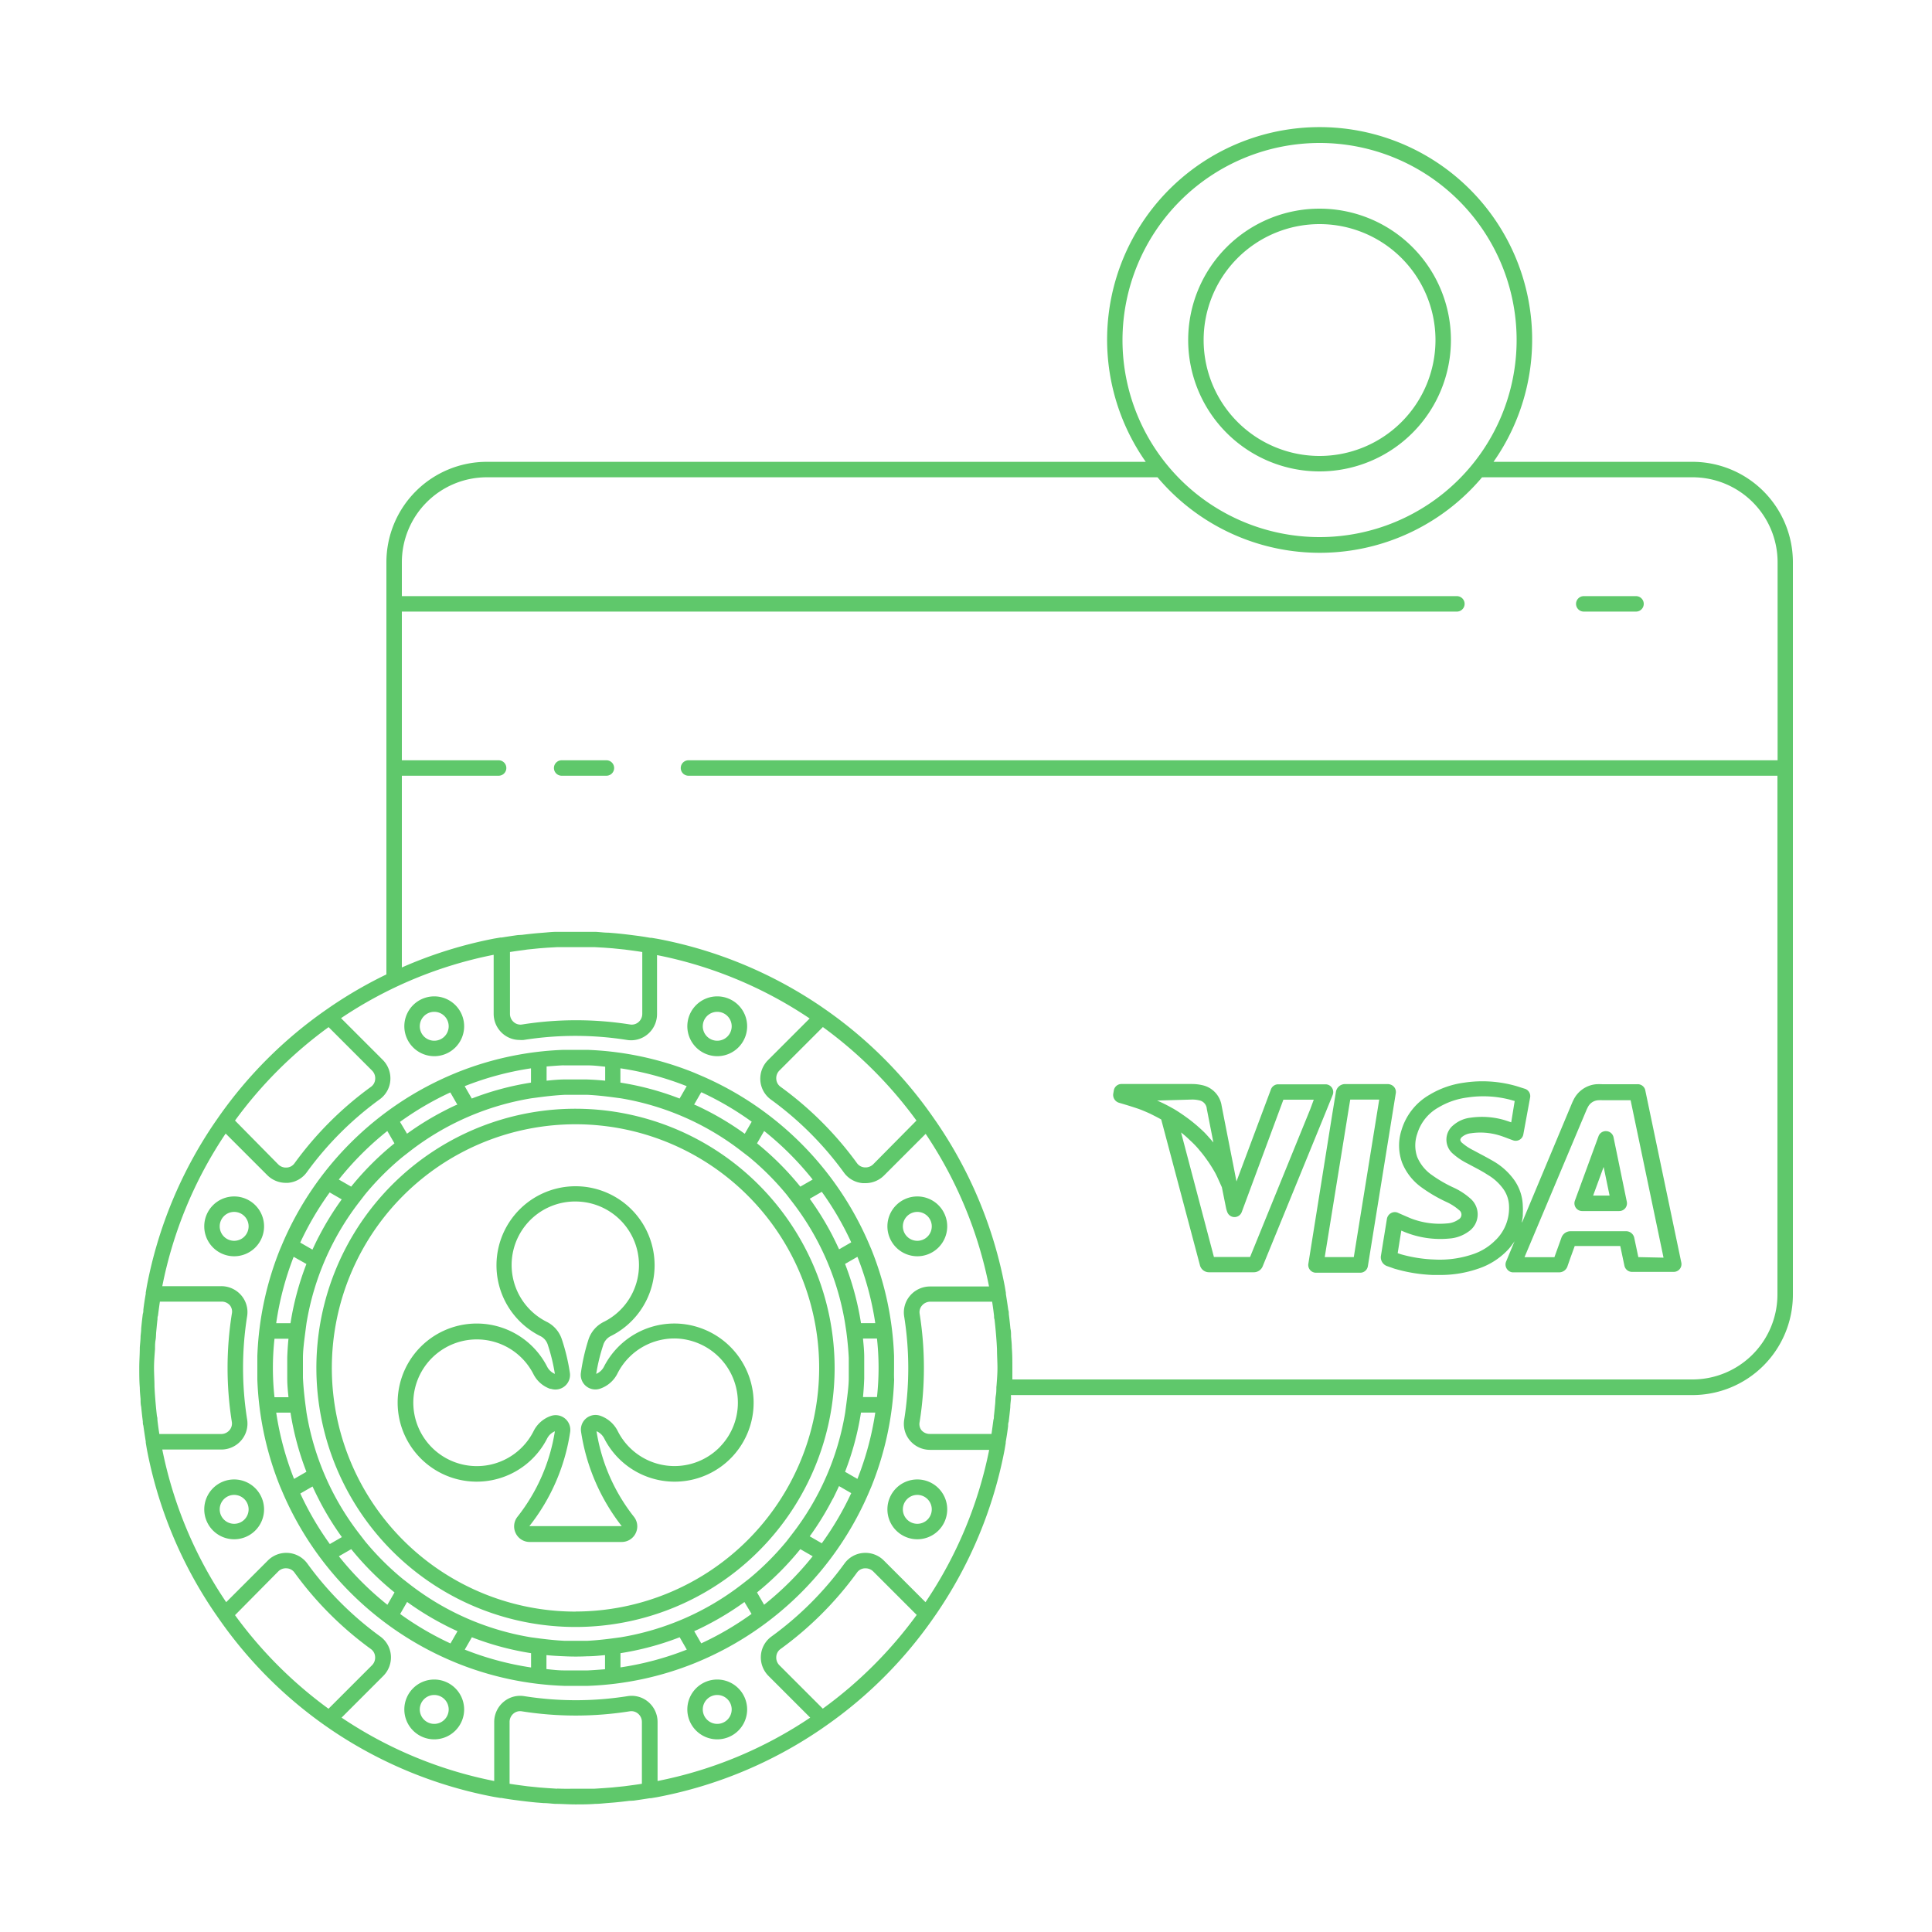
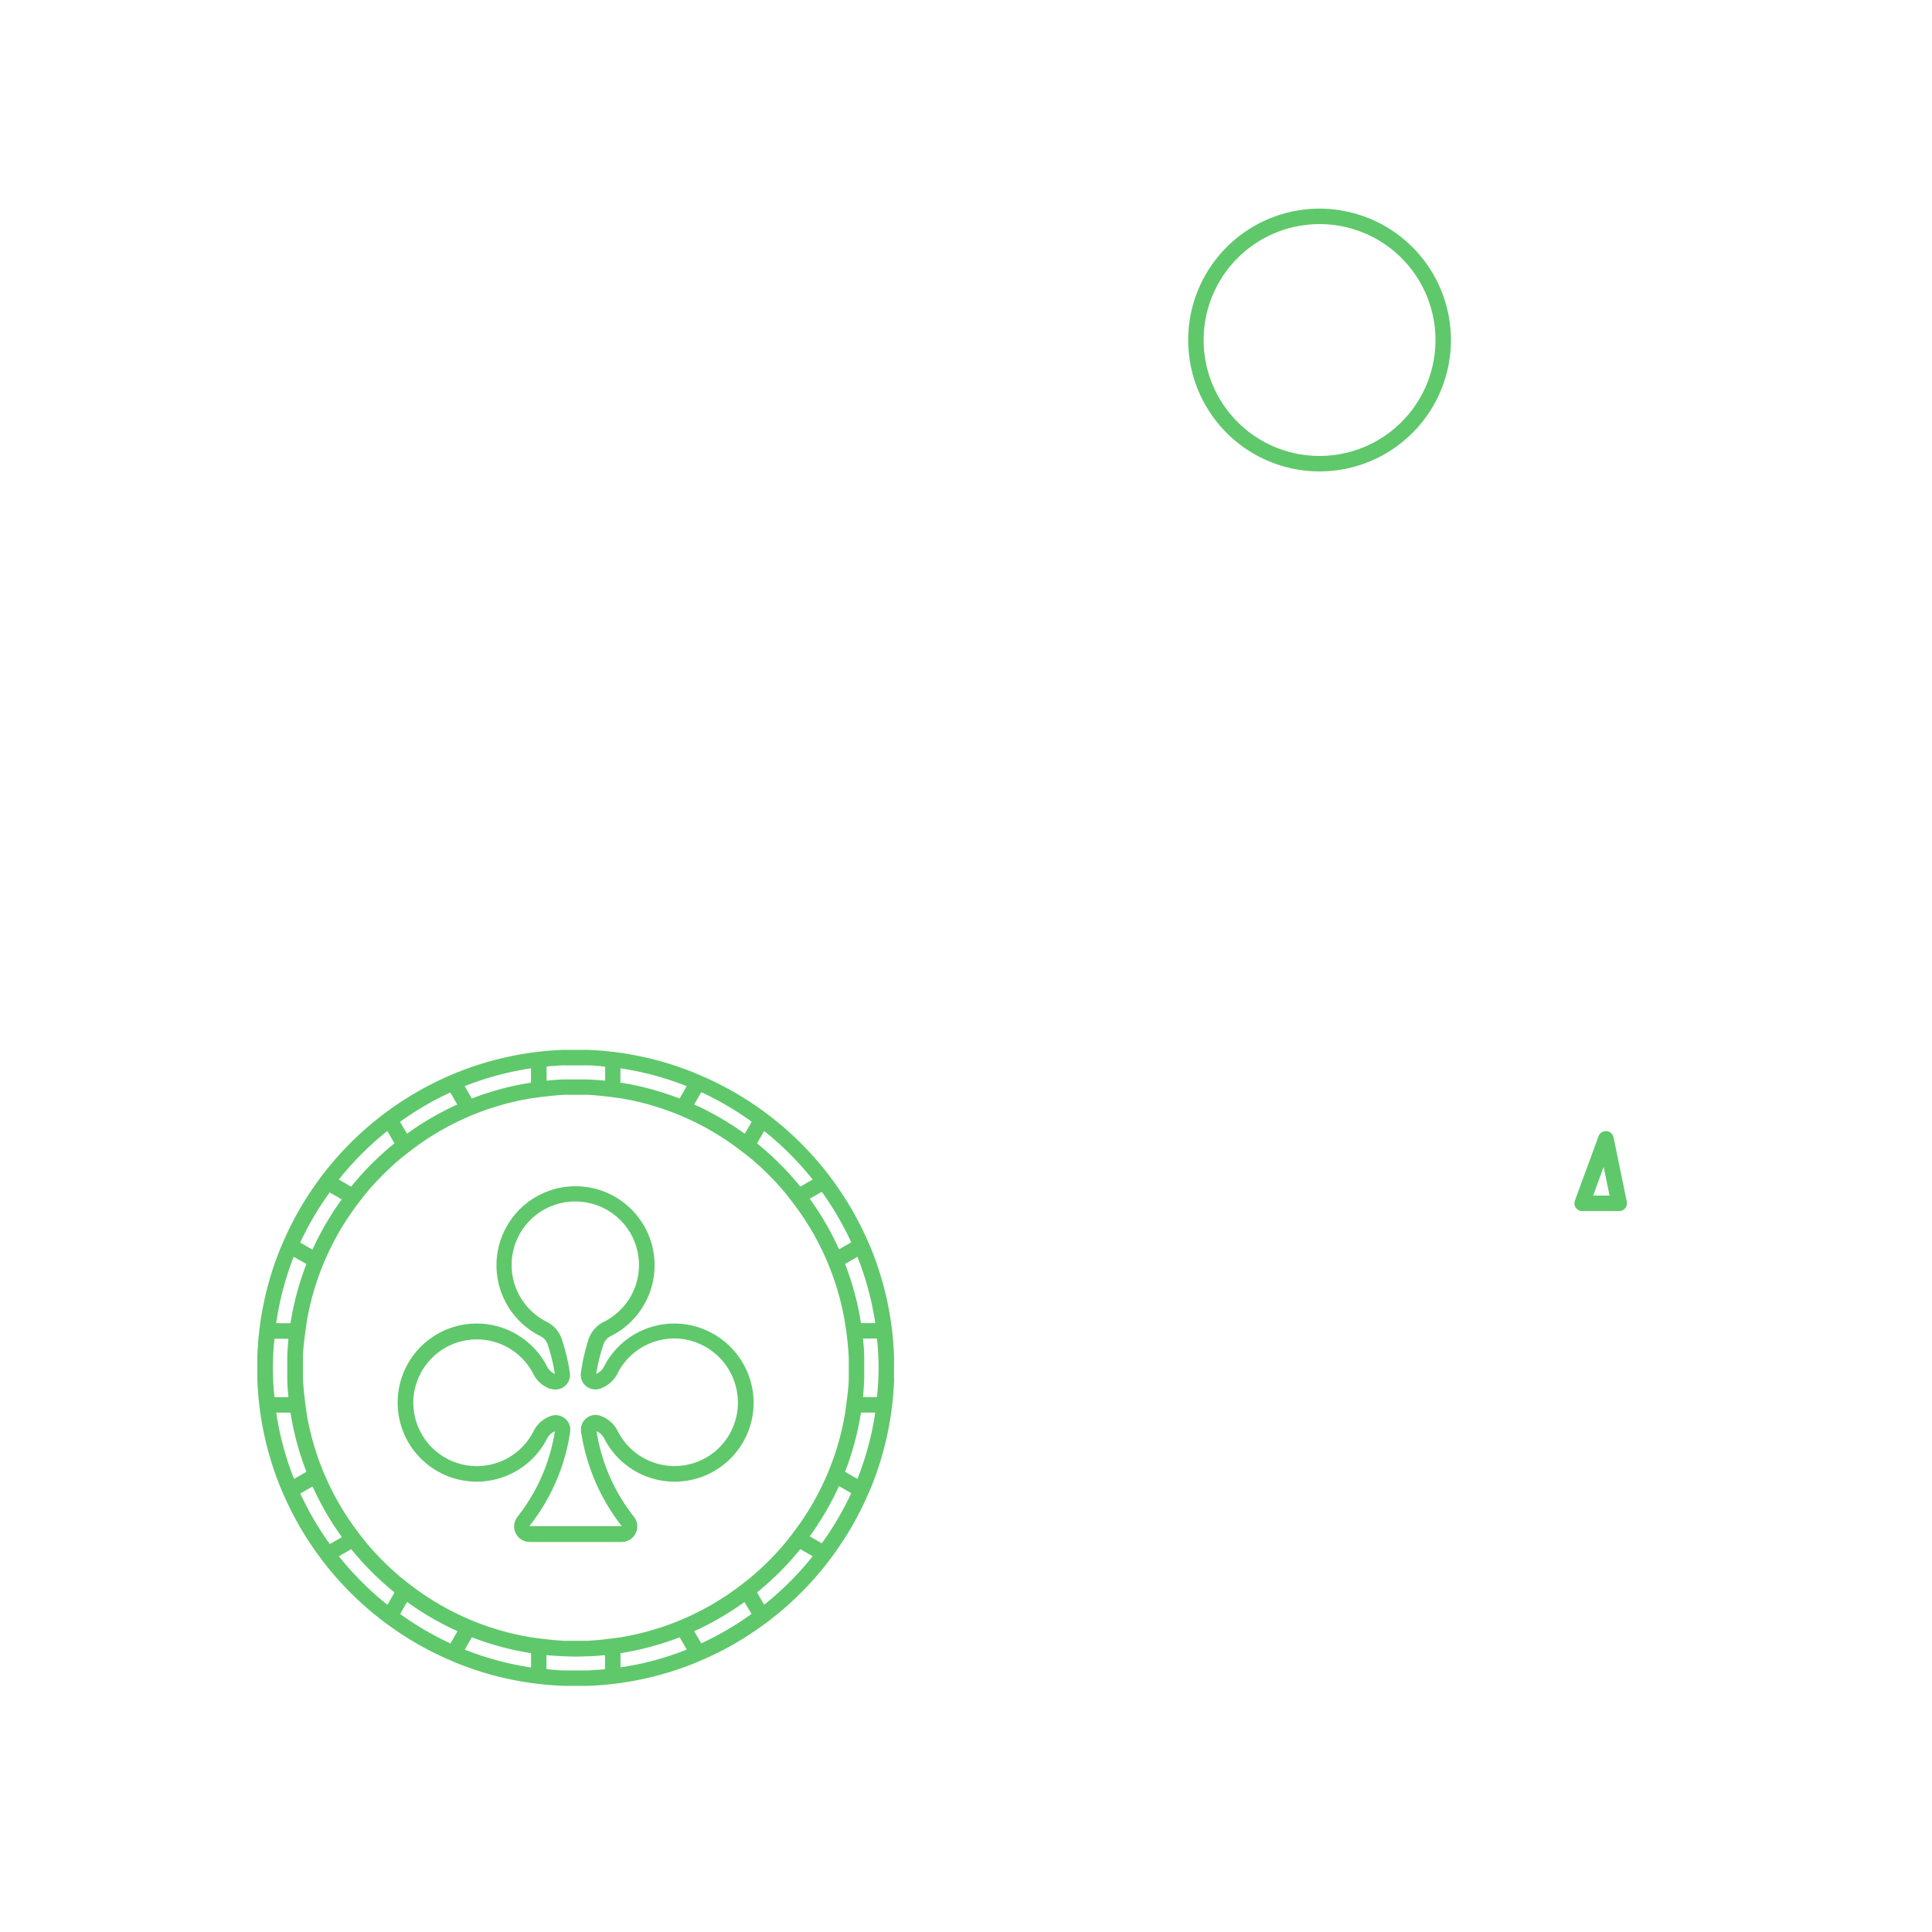
<svg xmlns="http://www.w3.org/2000/svg" id="Layer_1" data-name="Layer 1" viewBox="0 0 250 250">
  <defs>
    <style>.cls-1{fill:#5fc86b}</style>
  </defs>
-   <path class="cls-1" d="M211.84 140.3h-4.49a7.32 7.32 0 0 0-.81 0 3.61 3.61 0 0 0-2.89 1.95c-.1.19-.19.39-.27.58L197 158.08l-.06.14v-.17q.07-.34.11-.7v-.28a9.26 9.26 0 0 0 0-1 6.06 6.06 0 0 0-1.3-3.63 8.6 8.6 0 0 0-2.47-2.16c-.6-.35-1.21-.68-1.82-1l-.82-.44a6.88 6.88 0 0 1-1.44-.95.63.63 0 0 1-.24-.4.62.62 0 0 1 .25-.39 2.15 2.15 0 0 1 1.15-.46 8.41 8.41 0 0 1 3.56.25c.42.12.83.28 1.25.44l.63.23a1 1 0 0 0 1.32-.78L198 142a1 1 0 0 0-.7-1.12l-.48-.15c-.36-.12-.72-.23-1.08-.32a15.84 15.84 0 0 0-6.31-.31 11.66 11.66 0 0 0-4.48 1.58 7.85 7.85 0 0 0-3.59 4.54 6.48 6.48 0 0 0 .08 4.25 7.27 7.27 0 0 0 2.51 3.18 19.16 19.16 0 0 0 3.19 1.87 6.7 6.7 0 0 1 1.67 1.07.71.71 0 0 1-.08 1.21 2.82 2.82 0 0 1-1.49.51 10.3 10.3 0 0 1-4.75-.68l-1.11-.48-.52-.23a1 1 0 0 0-.87.06 1.06 1.06 0 0 0-.52.72l-.42 2.59c-.12.72-.23 1.44-.35 2.16a1.21 1.21 0 0 0 .84 1.4l.4.14c.23.08.45.17.69.23a20.09 20.09 0 0 0 4.78.76h.83a14.86 14.86 0 0 0 5-.8 9.3 9.3 0 0 0 3.84-2.41q.27-.28.5-.59l.13-.18c.1-.13.2-.26.28-.4l-.73 1.75-.38.92a1 1 0 0 0 .08.88 1 1 0 0 0 .75.49h6a1.14 1.14 0 0 0 1.14-.84l.35-1 .57-1.57h5.89l.54 2.56a1 1 0 0 0 1 .79h5.36a1 1 0 0 0 1-1.21L212.88 141a1 1 0 0 0-1.04-.7zm-18.26 20.11a7.36 7.36 0 0 1-3 1.89 13.31 13.31 0 0 1-5 .68 18.18 18.18 0 0 1-4.31-.68l-.41-.14.25-1.57.22-1.35.5.21a12.26 12.26 0 0 0 5.67.82 4.82 4.82 0 0 0 2.52-.9 2.69 2.69 0 0 0 .28-4.25 8.71 8.71 0 0 0-2.24-1.46 17 17 0 0 1-2.8-1.63 5.37 5.37 0 0 1-1.87-2.31 4.56 4.56 0 0 1 0-3 5.83 5.83 0 0 1 2.72-3.4 9.7 9.7 0 0 1 3.73-1.3 13.81 13.81 0 0 1 5.52.27l.64.18-.45 2.76c-.29-.1-.58-.2-.87-.29a10.37 10.37 0 0 0-4.4-.31 4.09 4.09 0 0 0-2.17.93 2.4 2.4 0 0 0-.07 3.76 8.54 8.54 0 0 0 1.86 1.24l.84.45c.59.31 1.17.62 1.75 1a6.61 6.61 0 0 1 1.9 1.66 4 4 0 0 1 .88 2.46 5.79 5.79 0 0 1-1.69 4.29zm18.42 2.26l-.54-2.55a1.08 1.08 0 0 0-1-.8h-7.19a1.26 1.26 0 0 0-1.24.89c-.24.67-.48 1.34-.72 2l-.17.47h-3.87l8-19c.06-.14.13-.29.2-.42a1.6 1.6 0 0 1 1.36-.89 5.16 5.16 0 0 1 .59 0H211l4.26 20.37zm-39.64-20.76l.1-.26a1 1 0 0 0-.94-1.34h-6.12a1 1 0 0 0-.94.65L160 152.88l-.39-2q-.77-3.9-1.53-7.79a3.21 3.21 0 0 0-2.51-2.67 6 6 0 0 0-1.31-.15h-9.13a1 1 0 0 0-1 .82l-.08.46a1.06 1.06 0 0 0 .76 1.15l.84.25c.5.15 1 .31 1.51.48s1.16.45 1.71.7l.51.26c.3.15.6.31.88.47l5 18.82a1.21 1.21 0 0 0 1.23.95h5.71a1.24 1.24 0 0 0 1.21-.82l8-19.56zm-18.07.37a4 4 0 0 1 .87.1 1.21 1.21 0 0 1 1 1.11l.85 4.34-.11-.12c-.33-.39-.66-.76-1-1.12-.35-.35-.72-.68-1.09-1l-.36-.3q-.44-.36-.91-.7l-.38-.27c-.43-.3-.87-.59-1.33-.86l-.1-.05a19.93 19.93 0 0 0-2-1zm15.26 1.24l-7.79 19.13h-4.68l-4.25-16.11.11.09c.36.28.69.58 1 .88l.28.26c.36.35.71.71 1 1.08l.07.08c.3.35.58.72.85 1.1l.22.31c.28.41.54.83.79 1.26s.46.92.69 1.43l.27.6.52 2.58a3.53 3.53 0 0 0 .19.66 1 1 0 0 0 .94.62 1 1 0 0 0 .92-.65l5.39-14.54H170zm10.45-3.15a1.14 1.14 0 0 0-.41-.09H174a1.2 1.2 0 0 0-1.13 1q-.29 1.74-.57 3.48l-3 18.77a1 1 0 0 0 1 1.16h5.7a1 1 0 0 0 1-.84l3.61-22.36a1 1 0 0 0-.61-1.12zm-4.82 22.3h-3.76l2.85-17.61q.22-1.39.45-2.77h3.75z" />
  <path class="cls-1" d="M207.85 146.37a1 1 0 0 0-1 .65l-3.06 8.35a1 1 0 0 0 .94 1.34h4.78a1 1 0 0 0 1-1.2l-1.72-8.35a1 1 0 0 0-.94-.79zm-1.7 8.34l1.36-3.71.77 3.71z" />
-   <path class="cls-1" d="M219 59.76h-25.74a27.5 27.5 0 1 0-45 0H63a13 13 0 0 0-13 13v53.33a56.5 56.5 0 0 0-7.26 4.2l-.69.48a56 56 0 0 0-13.77 13.78l-.48.69a56.19 56.19 0 0 0-8.8 21.19l-.14.83v.15q-.18 1-.31 2.06c0 .18 0 .36-.07.54-.08.63-.15 1.26-.21 1.89 0 .34-.05.68-.08 1 0 .49-.07 1-.1 1.47 0 .87-.07 1.74-.07 2.6s0 1.73.07 2.6c0 .49.06 1 .1 1.47 0 .34 0 .68.08 1 .06.63.13 1.26.21 1.89 0 .18 0 .36.07.54q.14 1 .31 2.06v.15l.14.83a56.19 56.19 0 0 0 8.79 21.19l.48.69A56 56 0 0 0 42 223.24l.69.48a56.19 56.19 0 0 0 21.19 8.79l.83.14h.15q1 .18 2.06.31l.54.07c.63.08 1.26.15 1.89.21l1 .08c.49 0 1 .07 1.48.1.87 0 1.74.07 2.6.07s1.73 0 2.6-.07c.5 0 1-.06 1.48-.1l1-.08c.64-.06 1.27-.13 1.89-.21l.6-.03q1-.14 2.06-.31h.15l.83-.14a56.19 56.19 0 0 0 21.19-8.79l.69-.48a56 56 0 0 0 13.77-13.77l.48-.69a56.19 56.19 0 0 0 8.83-21.25l.14-.83v-.15q.18-1 .31-2.06c0-.18 0-.36.07-.54.08-.63.15-1.26.21-1.89 0-.34.05-.68.08-1s0-.39 0-.58H219a13 13 0 0 0 13-13V72.76a13 13 0 0 0-13-13zM170.75 18.5a25.5 25.5 0 1 1-25.5 25.5 25.53 25.53 0 0 1 25.5-25.5zM42.52 132.91l5.62 5.62a1.4 1.4 0 0 1 .41 1.1 1.32 1.32 0 0 1-.54 1 44.56 44.56 0 0 0-9.91 9.91 1.31 1.31 0 0 1-1 .54 1.4 1.4 0 0 1-1.1-.41L30.41 145a54.94 54.94 0 0 1 12.11-12.09zm-22.46 41.66c0-.39 0-.78.07-1.17s.05-.75.09-1.12.09-1 .16-1.56c0-.16 0-.31.06-.46.08-.61.16-1.22.25-1.83h8a1.4 1.4 0 0 1 1.07.49A1.31 1.31 0 0 1 30 170a44.57 44.57 0 0 0 0 14 1.31 1.31 0 0 1-.31 1.07 1.4 1.4 0 0 1-1.07.49h-8c-.1-.61-.18-1.22-.25-1.83 0-.16 0-.31-.06-.46-.06-.52-.11-1-.16-1.56s-.06-.75-.09-1.12-.05-.78-.07-1.17c0-.81-.06-1.62-.06-2.43s.07-1.62.13-2.42zM30.41 209l5.59-5.65a1.37 1.37 0 0 1 1.1-.41 1.31 1.31 0 0 1 1 .54 44.53 44.53 0 0 0 9.9 9.91 1.32 1.32 0 0 1 .54 1 1.4 1.4 0 0 1-.41 1.1l-5.62 5.62A54.94 54.94 0 0 1 30.41 209zm41.7 22.46l-1.25-.08-1.06-.08-1.57-.16-.45-.06c-.61-.08-1.22-.16-1.84-.26v-8a1.4 1.4 0 0 1 .49-1.07 1.32 1.32 0 0 1 1.07-.31 44.7 44.7 0 0 0 14 0 1.33 1.33 0 0 1 1.07.31 1.4 1.4 0 0 1 .49 1.07v8c-.61.1-1.22.18-1.84.26l-.45.06-1.57.16-1.06.08-1.25.08H74q-.93.02-1.9-.02zm34.37-10.35l-5.62-5.62a1.4 1.4 0 0 1-.41-1.1 1.31 1.31 0 0 1 .54-1 44.56 44.56 0 0 0 9.91-9.91 1.31 1.31 0 0 1 1-.54h.1a1.4 1.4 0 0 1 1 .41l5.62 5.62a54.94 54.94 0 0 1-12.14 12.12zm13.29-13.78l-5.38-5.38a3.37 3.37 0 0 0-2.67-1 3.33 3.33 0 0 0-2.44 1.36 42.51 42.51 0 0 1-9.46 9.46 3.33 3.33 0 0 0-1.36 2.44 3.4 3.4 0 0 0 1 2.67l5.38 5.38a54.2 54.2 0 0 1-19.75 8.2v-7.63a3.4 3.4 0 0 0-1.19-2.59 3.32 3.32 0 0 0-2.69-.76 42.72 42.72 0 0 1-13.38 0 3.32 3.32 0 0 0-2.69.76 3.4 3.4 0 0 0-1.19 2.59v7.63a54.2 54.2 0 0 1-19.75-8.2l5.38-5.38a3.4 3.4 0 0 0 1-2.67 3.33 3.33 0 0 0-1.36-2.44 42.51 42.51 0 0 1-9.46-9.46 3.37 3.37 0 0 0-5.11-.37l-5.38 5.38A54.2 54.2 0 0 1 21 187.57h7.63a3.4 3.4 0 0 0 2.59-1.19 3.33 3.33 0 0 0 .76-2.69 42.56 42.56 0 0 1 0-13.38 3.33 3.33 0 0 0-.76-2.69 3.4 3.4 0 0 0-2.59-1.19H21a54.2 54.2 0 0 1 8.2-19.75l5.38 5.38a3.4 3.4 0 0 0 2.4 1h.27a3.33 3.33 0 0 0 2.44-1.36 42.55 42.55 0 0 1 9.46-9.46 3.33 3.33 0 0 0 1.36-2.44 3.4 3.4 0 0 0-1-2.67l-5.38-5.38a54.2 54.2 0 0 1 19.75-8.2v7.63a3.4 3.4 0 0 0 1.19 2.59 3.33 3.33 0 0 0 2.17.8 3.21 3.21 0 0 0 .52 0 42.72 42.72 0 0 1 13.38 0 3.33 3.33 0 0 0 2.69-.76 3.4 3.4 0 0 0 1.19-2.59v-7.63a54.2 54.2 0 0 1 19.75 8.2l-5.38 5.38a3.4 3.4 0 0 0-1 2.67 3.33 3.33 0 0 0 1.36 2.44 42.53 42.53 0 0 1 9.46 9.46 3.33 3.33 0 0 0 2.44 1.36h.35a3.4 3.4 0 0 0 2.4-1l5.38-5.38a54.2 54.2 0 0 1 8.2 19.75h-7.63a3.4 3.4 0 0 0-2.59 1.19 3.33 3.33 0 0 0-.76 2.69 42.56 42.56 0 0 1 0 13.38 3.33 3.33 0 0 0 .76 2.69 3.4 3.4 0 0 0 2.59 1.19H128a54.2 54.2 0 0 1-8.24 19.71zm-51.55-84.46l1.57-.16 1.06-.08 1.25-.07h4.85l1.25.07 1.06.08 1.57.16.45.06c.61.08 1.22.16 1.83.26v8a1.4 1.4 0 0 1-.49 1.07 1.32 1.32 0 0 1-1.07.31 44.7 44.7 0 0 0-14 0 1.32 1.32 0 0 1-1.07-.31 1.4 1.4 0 0 1-.49-1.07v-8c.61-.1 1.22-.18 1.83-.26zM118.59 145l-5.59 5.65a1.41 1.41 0 0 1-1.1.41 1.31 1.31 0 0 1-1-.54 44.55 44.55 0 0 0-9.91-9.9 1.32 1.32 0 0 1-.54-1 1.4 1.4 0 0 1 .41-1.1l5.62-5.62a55 55 0 0 1 12.11 12.1zm10.34 34.41c0 .39 0 .78-.07 1.17s-.05.75-.09 1.12-.09 1-.16 1.56c0 .16 0 .31-.06.46-.08.61-.16 1.22-.25 1.83h-8a1.4 1.4 0 0 1-1.07-.49A1.31 1.31 0 0 1 119 184a44.57 44.57 0 0 0 0-14 1.31 1.31 0 0 1 .31-1.07 1.4 1.4 0 0 1 1.07-.49h8c.1.61.18 1.22.25 1.83 0 .16 0 .31.06.46.06.52.11 1 .16 1.56s.06.75.09 1.12.05.78.07 1.17c0 .81.06 1.62.06 2.43s-.07 1.62-.13 2.42zm90.07-.91h-88V177c0-.86 0-1.73-.07-2.6 0-.49-.06-1-.1-1.47 0-.34 0-.68-.08-1-.06-.63-.13-1.26-.21-1.89 0-.18 0-.36-.07-.54q-.14-1-.31-2.06v-.15l-.14-.83a56.19 56.19 0 0 0-8.79-21.19l-.48-.69A56 56 0 0 0 107 130.76l-.69-.48a56.19 56.19 0 0 0-21.19-8.79l-.83-.14h-.16q-1-.18-2.06-.31l-.54-.07c-.64-.08-1.27-.15-1.91-.21l-.86-.07c-.56 0-1.11-.08-1.67-.11h-5.1c-.56 0-1.11.07-1.67.11l-.86.07c-.64.06-1.28.13-1.91.21L67 121q-1 .14-2.06.31h-.16l-.83.14A56 56 0 0 0 52 125.19v-24.81h12.52a1 1 0 0 0 0-2H52V79.14h136.52a1 1 0 0 0 0-2H52v-4.38a11 11 0 0 1 11-11h86.78a27.45 27.45 0 0 0 42 0 1 1 0 0 0 .24 0h27a11 11 0 0 1 11 11v25.62H89.09a1 1 0 0 0 0 2H230v67.12a11 11 0 0 1-11 11z" />
-   <path class="cls-1" d="M204.94 79.14h6.76a1 1 0 1 0 0-2h-6.76a1 1 0 0 0 0 2zM78.48 98.38h-5.8a1 1 0 0 0 0 2h5.79a1 1 0 0 0 0-2zm-3.98 45.09A33.53 33.53 0 1 0 108 177a33.57 33.57 0 0 0-33.5-33.53zm0 65.07A31.53 31.53 0 1 1 106 177a31.57 31.57 0 0 1-31.5 31.53zm-44.2-17.1a3.87 3.87 0 1 0 3.87 3.87 3.88 3.88 0 0 0-3.87-3.87zm0 5.74a1.87 1.87 0 1 1 1.87-1.87 1.87 1.87 0 0 1-1.87 1.87zm88.4-34.62a3.87 3.87 0 1 0-3.87-3.87 3.88 3.88 0 0 0 3.87 3.87zm0-5.74a1.87 1.87 0 1 1-1.87 1.87 1.87 1.87 0 0 1 1.87-1.87zm-62.51-20.15a3.87 3.87 0 1 0-3.87-3.87 3.88 3.88 0 0 0 3.87 3.87zm0-5.74a1.87 1.87 0 1 1-1.87 1.87 1.87 1.87 0 0 1 1.87-1.87zm36.62 86.4a3.87 3.87 0 1 0 3.87 3.87 3.88 3.88 0 0 0-3.87-3.87zm0 5.74a1.87 1.87 0 1 1 1.87-1.87 1.87 1.87 0 0 1-1.87 1.87zm-58.64-64.38a3.87 3.87 0 1 0-3.87 3.87 3.87 3.87 0 0 0 3.87-3.87zm-3.87 1.87a1.87 1.87 0 1 1 1.87-1.87 1.87 1.87 0 0 1-1.87 1.87zm84.53 34.75a3.87 3.87 0 1 0 3.87-3.87 3.87 3.87 0 0 0-3.87 3.87zm5.74 0a1.87 1.87 0 1 1-1.87-1.87 1.87 1.87 0 0 1 1.87 1.87zm-27.76-58.64a3.87 3.87 0 1 0-3.87-3.87 3.88 3.88 0 0 0 3.87 3.87zm0-5.74a1.87 1.87 0 1 1-1.87 1.87 1.87 1.87 0 0 1 1.87-1.87zm-36.62 86.4a3.87 3.87 0 1 0 3.87 3.87 3.88 3.88 0 0 0-3.87-3.87zm0 5.74a1.87 1.87 0 1 1 1.87-1.87 1.87 1.87 0 0 1-1.87 1.87z" />
  <path class="cls-1" d="M115.69 177v-1.53a40.91 40.91 0 0 0-2.95-13.84l-.16-.37A41.42 41.42 0 0 0 90.27 139l-.39-.17A40.9 40.9 0 0 0 76 135.85h-3.08a40.91 40.91 0 0 0-13.84 2.95l-.36.15a41.42 41.42 0 0 0-22.31 22.3l-.16.37a40.91 40.91 0 0 0-2.95 13.84v3.07a40.91 40.91 0 0 0 2.95 13.84l.16.37a41.42 41.42 0 0 0 22.31 22.3l.36.15A40.91 40.91 0 0 0 73 218.15h3.08a40.91 40.91 0 0 0 13.84-2.95l.36-.15a41.42 41.42 0 0 0 22.31-22.3l.16-.37a40.91 40.91 0 0 0 2.95-13.84c-.03-.54-.01-1.04-.01-1.54zm-2.21 3.78h-1.81c.08-.8.13-1.6.16-2.41v-2.75c0-.81-.08-1.61-.16-2.41h1.81a34.65 34.65 0 0 1 0 7.57zm-.22-9.57h-1.85a37 37 0 0 0-2.06-7.66l1.6-.92a38.83 38.83 0 0 1 2.31 8.59zm-3.74 1.13c.16 1.25.26 2.34.31 3.37v2.56c0 1-.15 2.13-.31 3.37l-.15 1.13a34.88 34.88 0 0 1-6.88 15.75l-.7.91a35.67 35.67 0 0 1-4.86 4.86l-.9.7a34.88 34.88 0 0 1-15.75 6.88l-1.13.15c-1.17.15-2.19.25-3.17.3h-2.93c-1-.05-2-.15-3.2-.3l-1.13-.15A34.88 34.88 0 0 1 53 205l-.9-.7a35.68 35.68 0 0 1-4.86-4.86l-.7-.91a34.88 34.88 0 0 1-6.88-15.75l-.15-1.13c-.16-1.25-.26-2.34-.31-3.37v-2.56c0-1 .15-2.13.31-3.37l.15-1.13a34.88 34.88 0 0 1 6.88-15.75l.7-.91a35.67 35.67 0 0 1 4.86-4.86l.9-.7a34.88 34.88 0 0 1 15.75-6.88l1.13-.15c1.16-.15 2.18-.25 3.15-.3h3.02c1 .05 2 .15 3.15.3l1.13.15A34.88 34.88 0 0 1 96 149l.91.7a35.67 35.67 0 0 1 4.86 4.86l.7.91a34.88 34.88 0 0 1 6.88 15.75zm-1.69 21.5q.32-.64.62-1.29l.12-.25 1.58.91a39.32 39.32 0 0 1-3.81 6.49l-1.56-.9a37.4 37.4 0 0 0 2.92-4.74zm-10.58 15a39.21 39.21 0 0 1-6.51 3.81l-.91-1.58.17-.07q.68-.31 1.34-.65l.23-.12a37.42 37.42 0 0 0 4.76-2.93zm-21.18 7.31h-3.14c-.71 0-1.44-.09-2.22-.17v-1.81c.76.08 1.53.12 2.3.15a29.54 29.54 0 0 0 3 0c.77 0 1.53-.08 2.28-.15V216c-.79.06-1.52.12-2.22.15zm-16.87-5.07l-.91 1.58a39.3 39.3 0 0 1-6.51-3.81l.9-1.56a37.43 37.43 0 0 0 4.76 2.93l.23.12q.66.34 1.34.65zm-20.34-17.82l1.58-.91.12.25q.3.65.63 1.29l.13.26a37.4 37.4 0 0 0 2.92 4.75l-1.56.9a39.3 39.3 0 0 1-3.82-6.54zm2.31-33.09q-.32.63-.62 1.28l-.12.25-1.58-.91a39.3 39.3 0 0 1 3.81-6.49l1.56.9a37.42 37.42 0 0 0-2.92 4.73zm10.59-15a39.28 39.28 0 0 1 6.51-3.81l.91 1.58-.18.06q-.68.31-1.34.65l-.23.12a37.45 37.45 0 0 0-4.76 2.93zm21.19-7.31h3.14c.71 0 1.44.09 2.22.17v1.81c-.79-.08-1.6-.13-2.41-.16h-2.76c-.81 0-1.61.08-2.41.16V138c.77-.06 1.5-.12 2.2-.15zm16.87 5.07l.91-1.58h.06a39.34 39.34 0 0 1 6.48 3.8l-.9 1.56a37.41 37.41 0 0 0-4.76-2.93l-.22-.11q-.66-.34-1.34-.65zm20.34 17.82l-1.58.91-.11-.23q-.31-.67-.64-1.32l-.12-.24a37.42 37.42 0 0 0-2.93-4.75l1.56-.9a39.26 39.26 0 0 1 3.8 6.52zm-5-8.12l-1.6.92a37.67 37.67 0 0 0-5.6-5.6l.92-1.6a39.51 39.51 0 0 1 6.27 6.27zm-17.22-10.48a37 37 0 0 0-7.66-2.06v-1.85a38.84 38.84 0 0 1 8.58 2.31zm-19.23-3.91v1.85a37 37 0 0 0-7.66 2.06l-.92-1.6a38.83 38.83 0 0 1 8.59-2.31zm-18.59 8.11l.92 1.6a37.68 37.68 0 0 0-5.6 5.6l-1.6-.92a39.5 39.5 0 0 1 6.28-6.28zm-10.47 17.21a37 37 0 0 0-2.06 7.66h-1.85a38.84 38.84 0 0 1 2.26-8.59zm-2.48 12.07v2.76c0 .81.08 1.61.16 2.41h-1.81a34.65 34.65 0 0 1 0-7.57h1.81c-.08.77-.13 1.59-.16 2.4zm-1.43 7.16h1.85a37 37 0 0 0 2.06 7.66l-1.6.92a38.84 38.84 0 0 1-2.31-8.59zm8.11 18.59l1.6-.92a37.67 37.67 0 0 0 5.6 5.6l-.92 1.6a39.51 39.51 0 0 1-6.28-6.28zm17.21 10.48a37 37 0 0 0 7.66 2.06v1.85a38.83 38.83 0 0 1-8.58-2.31zm19.23 3.91v-1.85a37 37 0 0 0 7.66-2.06l.92 1.6a38.83 38.83 0 0 1-8.59 2.3zm18.59-8.11l-.92-1.6a37.68 37.68 0 0 0 5.6-5.6l1.6.92a39.51 39.51 0 0 1-6.28 6.27zm10.47-17.21a37 37 0 0 0 2.06-7.66h1.85a38.84 38.84 0 0 1-2.31 8.58z" />
  <path class="cls-1" d="M87.86 171.28a10.23 10.23 0 0 0-9.71 5.57 2 2 0 0 1-1 .93 23.84 23.84 0 0 1 .94-3.83 1.92 1.92 0 0 1 1-1.09 10.23 10.23 0 1 0-9.23 0 1.88 1.88 0 0 1 1 1.08 23.88 23.88 0 0 1 .94 3.84 2 2 0 0 1-1-.93 10.23 10.23 0 1 0 0 9.29 2 2 0 0 1 1-.93 23.79 23.79 0 0 1-4.84 11.06 2 2 0 0 0-.23 2.12 2 2 0 0 0 1.82 1.14h11.89a2 2 0 0 0 1.82-1.14 2 2 0 0 0-.23-2.12 23.8 23.8 0 0 1-4.84-11.07 2 2 0 0 1 1 .94 10.22 10.22 0 0 0 19.32-5.07 10.3 10.3 0 0 0-9.65-9.79zm5.34 15.91a8.22 8.22 0 0 1-13.26-2 4 4 0 0 0-2.29-2 1.89 1.89 0 0 0-2.46 2.08 26.18 26.18 0 0 0 5.26 12.21H68.5a25.79 25.79 0 0 0 5.28-12.19 1.9 1.9 0 0 0-1.87-2.17 2 2 0 0 0-.62.1 3.94 3.94 0 0 0-2.26 2 8.22 8.22 0 0 1-15.54-4.08A8.22 8.22 0 0 1 69 177.76a3.87 3.87 0 0 0 2.18 1.95h.1a1.89 1.89 0 0 0 2.46-2.08 25.81 25.81 0 0 0-1.05-4.36 3.87 3.87 0 0 0-1.95-2.23 8.22 8.22 0 0 1 4.05-15.56 8.22 8.22 0 0 1 3.38 15.55 3.9 3.9 0 0 0-2 2.24 25.82 25.82 0 0 0-1 4.35 1.89 1.89 0 0 0 2.49 2.07 3.93 3.93 0 0 0 2.26-2 8.25 8.25 0 0 1 7.81-4.48 8.29 8.29 0 0 1 7.74 7.87 8.17 8.17 0 0 1-2.28 6.11zM170.75 61a17 17 0 1 0-17-17 17 17 0 0 0 17 17zm0-32a15 15 0 1 1-15 15 15 15 0 0 1 15-15z" />
</svg>